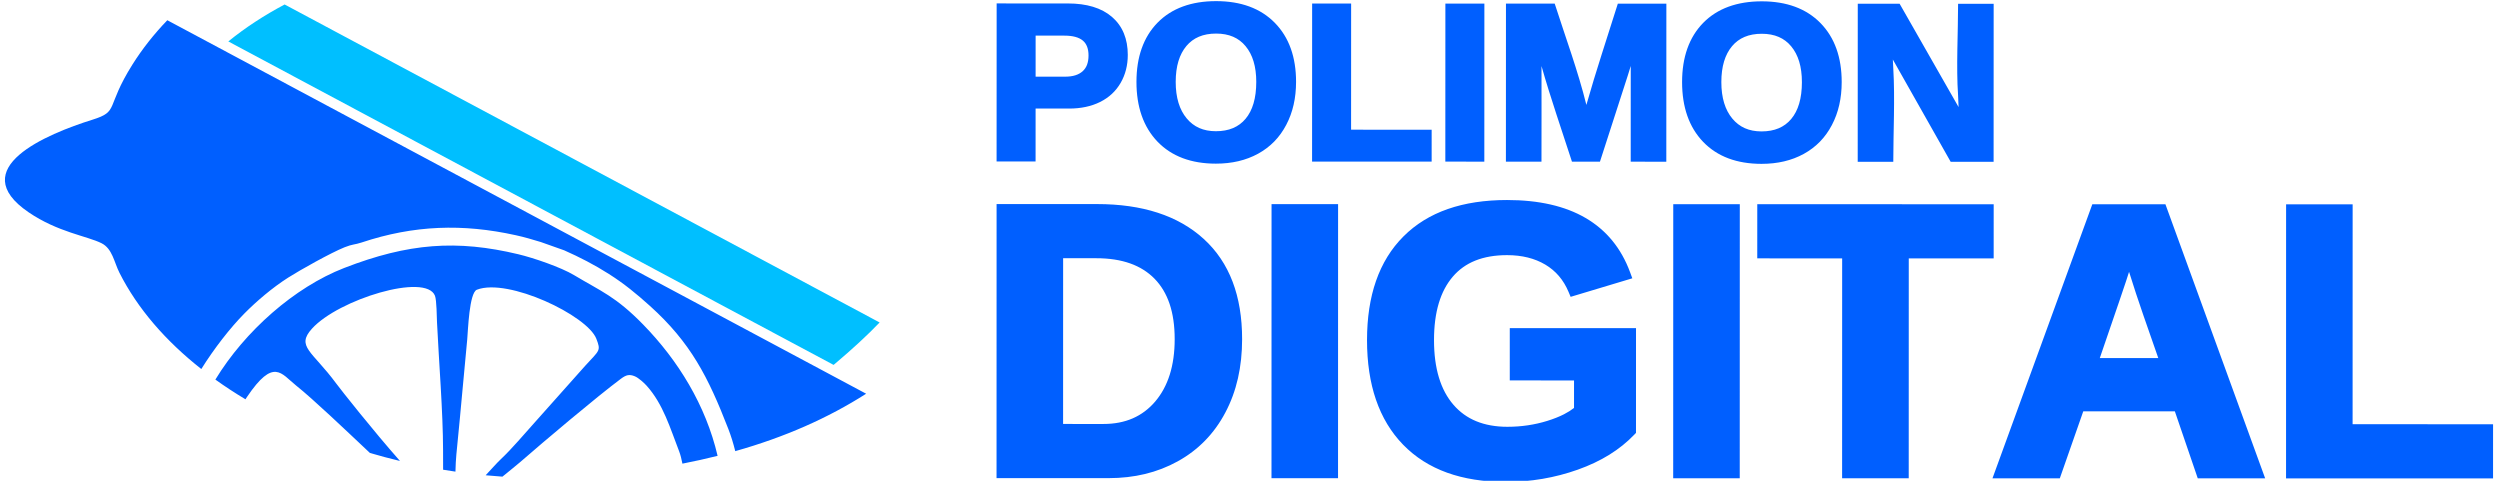
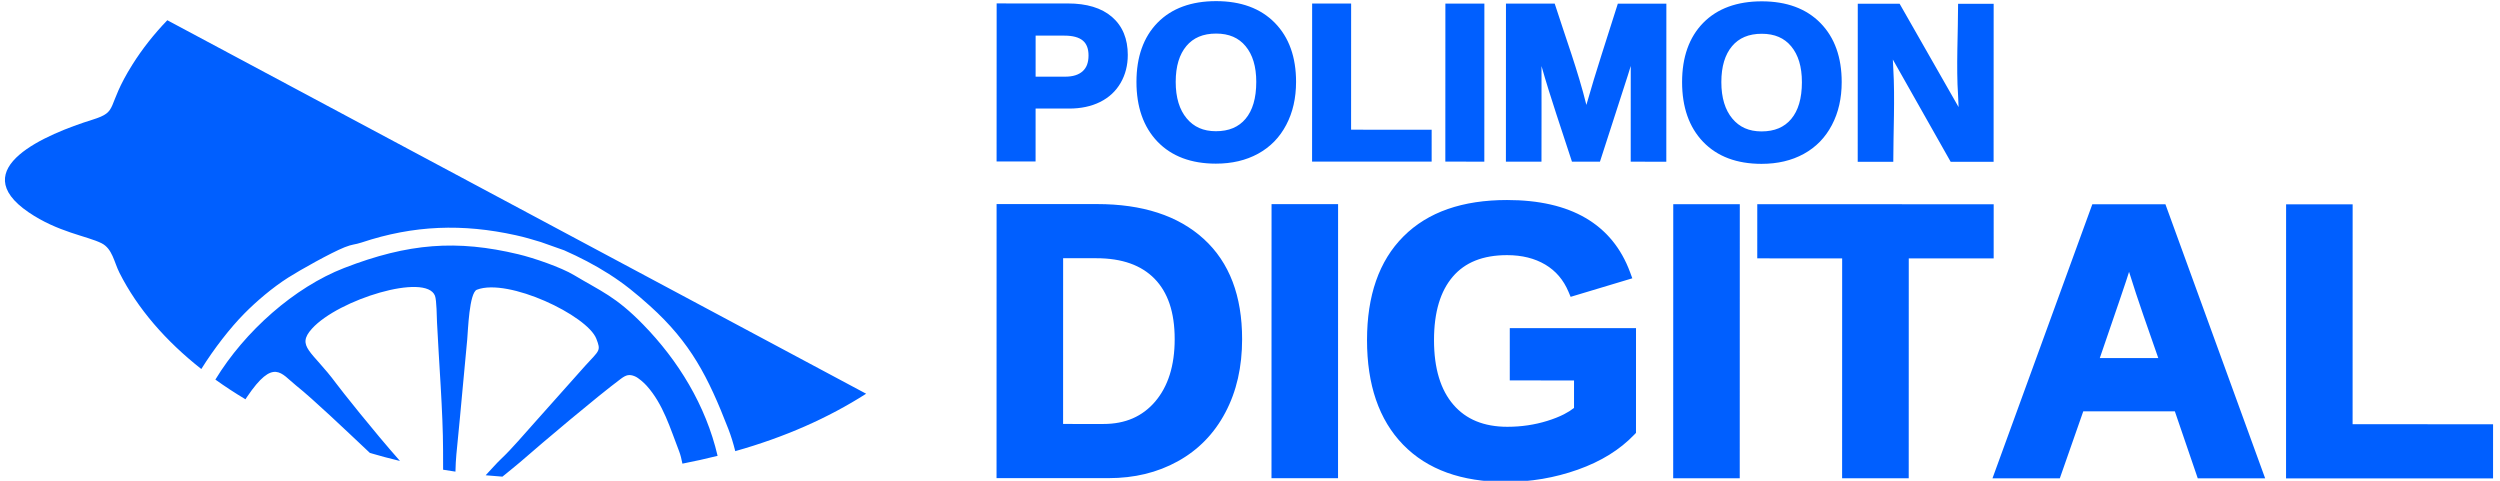
<svg xmlns="http://www.w3.org/2000/svg" xml:space="preserve" width="156mm" height="30mm" style="shape-rendering:geometricPrecision; text-rendering:geometricPrecision; image-rendering:optimizeQuality; fill-rule:evenodd; clip-rule:evenodd" viewBox="0 0 15600 3000">
  <defs>
    <style type="text/css">  .fil2 {fill:#005FFF} .fil1 {fill:#00BFFF} .fil0 {fill:#005FFF;fill-rule:nonzero}  </style>
  </defs>
  <g id="Слой_x0020_1">
    <g id="_2082246203840">
      <g>
        <path class="fil0" d="M7037.35 343.09c-0.01,32.06 -3.7,62.61 -11.07,91.57 -7.39,29.13 -18.52,56.56 -33.33,82.27 -14.97,25.89 -33.17,48.89 -54.62,68.83 -21.24,19.8 -45.85,36.69 -73.72,50.56 -27.58,13.69 -57.59,23.99 -89.9,30.85 -32.24,6.84 -66.58,10.26 -103,10.26l-209.57 -0.07 -0.14 330.27 -243.32 -0.08 0.38 -986.16 444.37 0.16c58.76,-0.02 111,6.91 156.58,20.66 46.58,14.01 86.25,35.2 118.95,63.47 32.92,28.5 57.62,62.76 74.1,102.8 16.21,39.43 24.29,84.32 24.29,134.61zm-244.94 3.2c0.01,-41.96 -11.71,-72.83 -35.12,-92.67 -24.57,-20.82 -63.01,-31.25 -115.19,-31.26l-179.79 -0.06 -0.1 256.05 184.67 0.07c24.32,-0.02 45.72,-2.97 64.2,-8.92 17.52,-5.64 32.49,-14.02 44.82,-25.05 12.01,-10.97 21.05,-24.27 27.03,-39.88 6.28,-16.54 9.49,-36 9.48,-58.28zm1295.03 164.69c-0.05,50.54 -5.12,98.11 -15.27,142.63 -10.18,44.78 -25.55,86.67 -46.07,125.61 -20.61,39.26 -45.49,73.83 -74.6,103.66 -29.14,29.88 -62.84,55.32 -100.97,76.28 -37.94,20.76 -78.94,36.35 -122.91,46.65 -43.86,10.26 -90.75,15.43 -140.66,15.39 -76.81,-0.01 -145.51,-11.4 -206.05,-34.07 -61.28,-22.95 -114.01,-57.36 -158.1,-103.17 -43.97,-45.9 -76.92,-100.12 -98.81,-162.77 -21.69,-62.09 -32.53,-132.25 -32.52,-210.46 0.03,-77.67 10.94,-147.24 32.71,-208.66 22.01,-62.11 55.04,-115.69 99.09,-160.65 44.05,-44.87 96.9,-78.59 158.47,-101.04 60.83,-22.22 129.86,-33.31 207.02,-33.28 77.24,0.02 146.37,11.24 207.26,33.62 61.53,22.63 114.52,56.62 159,101.92 44.32,45.23 77.55,98.79 99.64,160.65 21.88,61.3 32.79,130.57 32.77,207.69zm-248.34 0.02c0.01,-48.02 -5.65,-90.82 -17,-128.25 -11.1,-36.62 -27.67,-68.24 -49.69,-94.74 -21.63,-26.18 -47.54,-45.69 -77.61,-58.68 -30.63,-13.22 -66.01,-19.8 -105.98,-19.81 -40.69,-0.02 -76.56,6.49 -107.46,19.54 -30.48,12.86 -56.58,32.18 -78.18,57.94 -21.99,26.21 -38.56,57.73 -49.69,94.48 -11.34,37.53 -17.05,80.63 -17.06,129.21 -0.02,49.13 5.81,92.86 17.45,131.13 11.4,37.46 28.42,69.78 51.03,96.9 22.2,26.77 48.3,46.77 78.18,60.01 30.2,13.35 64.85,20.06 103.82,20.05 40.59,0.04 76.44,-6.47 107.32,-19.53 30.44,-12.87 56.52,-32.2 78.13,-57.95 21.95,-26.2 38.49,-58.17 49.6,-95.86 11.42,-38.71 17.13,-83.51 17.14,-134.44zm348.28 473.39l0.36 -962.29 243.32 0.08 -0.28 787.14 502.77 0.2 -0.02 198.99 -746.17 -0.26 0.02 -23.86zm831.47 0.27l0.35 -962.26 243.33 0.09 -0.35 986.14 -243.32 -0.09 -0.01 -23.88zm1156.77 0.44l0.21 -573.47c-6.73,22.78 -12.52,41.68 -17.47,56.7l-174.66 540.58 -174.63 -0.06c-63.68,-197.85 -133.58,-396.88 -190.03,-596.58 0.61,198.77 -0.11,397.69 -0.23,596.5l-221.96 -0.09 0.36 -986.11 155.93 0.03 148.25 0.05c66.33,207.32 145.66,420.79 197.58,632.09 59.89,-211.65 130.5,-421.86 196.31,-631.94l136.31 0.04 7.03 -0.01 159.51 0.07c0.07,328.7 -0.14,657.44 -0.34,986.15l-222.19 -0.08 0.02 -23.87zm1316.6 -472.87c0.01,50.52 -5.12,98.09 -15.26,142.61 -10.19,44.78 -25.54,86.68 -46.06,125.63 -20.61,39.23 -45.48,73.81 -74.59,103.66 -29.19,29.89 -62.86,55.3 -100.99,76.29 -37.94,20.76 -78.92,36.32 -122.91,46.64 -43.82,10.28 -90.74,15.42 -140.66,15.4 -76.82,-0.03 -145.56,-11.42 -206.08,-34.07 -61.25,-22.96 -113.98,-57.38 -158.07,-103.19 -43.97,-45.88 -76.9,-100.09 -98.81,-162.77 -21.72,-62.07 -32.52,-132.24 -32.52,-210.45 0.03,-77.66 10.93,-147.27 32.71,-208.67 22.02,-62.13 55.04,-115.69 99.09,-160.68 44.06,-44.86 96.92,-78.56 158.46,-101.02 60.84,-22.19 129.87,-33.31 207.05,-33.29 77.24,0.05 146.35,11.25 207.27,33.66 61.51,22.62 114.53,56.61 158.97,101.92 44.3,45.21 77.52,98.79 99.61,160.67 21.9,61.26 32.81,130.51 32.79,207.66zm-248.33 0.02c0,-48.05 -5.66,-90.85 -16.99,-128.26 -11.13,-36.63 -27.69,-68.27 -49.68,-94.72 -21.65,-26.18 -47.55,-45.73 -77.66,-58.71 -30.6,-13.19 -65.96,-19.8 -105.94,-19.82 -40.72,-0.01 -76.56,6.51 -107.48,19.56 -30.48,12.85 -56.59,32.2 -78.2,57.95 -21.97,26.21 -38.55,57.75 -49.68,94.52 -11.35,37.51 -17.05,80.61 -17.06,129.19 -0.02,49.12 5.81,92.87 17.47,131.11 11.4,37.47 28.42,69.79 51.03,96.89 22.21,26.76 48.33,46.78 78.19,60.02 30.2,13.36 64.8,20.06 103.82,20.08 40.63,-0.01 76.44,-6.54 107.36,-19.59 30.39,-12.85 56.49,-32.18 78.06,-57.92 21.95,-26.18 38.52,-58.17 49.63,-95.84 11.41,-38.72 17.12,-83.53 17.13,-134.46zm921.48 485.22l-354.04 -626.15c1.51,21.7 2.49,41.7 2.98,59.94 10.74,178.98 -0.07,394.92 -0.18,578.3l-221.98 -0.07c0.2,-328.7 0.41,-657.43 0.36,-986.17l261.18 0.11 367.86 644.73c-1.66,-25.87 -2.72,-50.79 -3.21,-74.67 -12.03,-172.04 0.2,-392.08 0.16,-569.92l221.96 0.08c0.08,328.69 -0.14,657.44 -0.34,986.16l-267.85 -0.12 -6.9 -12.22z" />
        <path class="fil0" d="M7750.83 2115.89c-0.03,86.78 -8.66,168.31 -25.98,244.46 -17.4,76.51 -43.66,147.89 -78.76,213.96 -34.77,65.95 -77.06,124.36 -126.58,175.08 -49.62,50.87 -106.56,94.01 -170.57,129.35 -63.76,35.21 -131.62,61.47 -203.49,78.87 -71.65,17.34 -147.69,25.96 -228.06,25.95l-698.99 -0.14 0.3 -1710.15 627.17 0.11c141.42,0.01 267.39,17.97 377.79,53.81 111.81,36.25 207.8,90.86 287.66,163.69 80.3,73.23 140.42,162.45 180.36,267.5 39.44,103.74 59.15,222.9 59.15,357.51zm-420.81 0.05c0.03,-84.02 -10.71,-157.51 -32.04,-220.55 -20.93,-61.68 -52.16,-113.71 -93.6,-156.15 -41.4,-42.3 -91.96,-74.1 -151.53,-95.33 -60.92,-21.7 -131.78,-32.58 -212.41,-32.59l-206.53 -0.03 -0.23 1034.22 251.93 0.06c68.25,0 129.33,-11.71 183.13,-35.21 53.41,-23.34 100.02,-58.32 139.76,-104.95 40.13,-47.26 70.36,-103.05 90.65,-167.34 20.54,-65.14 30.85,-139.24 30.87,-222.13zm604.09 830.68l0.34 -1673.02 415.24 0.09 -0.35 1710.13 -415.25 -0.04 0.02 -37.16zm1472.4 -283.46c42.84,-0.03 85.09,-3.05 126.56,-9.2 41.46,-6.11 82.04,-15.29 121.61,-27.51 39.78,-12.32 74.73,-26.17 104.76,-41.54 23.65,-12.11 44.49,-25.27 62.46,-39.35l0.04 -171.63 -400.98 -0.1 0.06 -326.46 787.71 0.19 -0.15 653.52 -10.41 10.9c-45.3,47.36 -97.39,89.29 -156.22,125.7 -58.55,36.23 -124,67.18 -196.14,92.82 -71.82,25.49 -145.26,44.65 -220.3,57.46 -74.84,12.73 -151.62,19.08 -230.36,19.1 -137.1,-0.05 -258.88,-19.22 -365.07,-57.46 -107.48,-38.76 -199.08,-97.02 -274.68,-174.77 -75.32,-77.49 -131.87,-171.22 -169.52,-281.07 -37.07,-108.5 -55.65,-232.57 -55.62,-372.01 0.04,-138.8 18.77,-261.95 56.23,-369.21 37.9,-108.69 95.01,-201.18 171.14,-277.26 76.03,-76.17 168.36,-133.23 276.92,-171.1 107.28,-37.39 230.5,-56.09 369.52,-56.08 198.52,0.06 361.88,37.37 489.8,111.87 129.81,75.6 222.55,188.76 278.13,339.38l13.7 37.23 -384.93 115.67 -12.94 -30.88c-15.72,-37.43 -35.79,-70.47 -60.09,-98.91 -23.96,-28.04 -52.4,-51.91 -85.14,-71.4 -33.2,-19.59 -69.44,-34.31 -108.68,-44.09 -39.79,-9.94 -83.17,-14.92 -129.75,-14.92 -75.5,-0.02 -141.68,11.3 -198.28,34.1 -55.46,22.22 -102.32,55.68 -140.41,100.24 -38.69,45.26 -67.81,100.29 -87.25,164.99 -19.96,66.37 -29.96,143.22 -29.96,230.29 -0.02,88.9 10.28,167.29 30.92,235.1 20.21,66.46 50.37,122.82 90.34,168.99 39.46,45.69 86.94,79.89 142.22,102.61 56.33,23.16 121.31,34.78 194.76,34.79zm1034.23 283.96l0.37 -1673.01 415.25 0.1c-0.04,570.03 0.04,1140.08 -0.36,1710.13l-415.29 -0.09 0.03 -37.13zm1469.95 -1334.73l-0.28 1372.15 -415.67 -0.08 0.29 -1372.14 -529.77 -0.14 0.09 -337.94 1475.19 0.26 -0.09 337.94 -529.76 -0.05zm1794.79 1347.34l-134.35 -392.88 -571.58 -0.12 -146.33 418 -420.17 -0.05 623.01 -1710.05 456.21 0.06 622.37 1710.3 -420.59 -0.07 -8.57 -25.19zm-420.13 -1263.46c-5.38,18.47 -24.75,76.68 -58.09,174.62l-124.53 363.46 365 0.06c-62.41,-179.75 -126.18,-356.6 -182.38,-538.14zm979.61 1251.61l0.29 -1673.04 415.24 0.09 -0.24 1372.19 876.49 0.16 -0.08 337.98 -1291.75 -0.25 0.05 -37.13z" />
      </g>
-       <path class="fil1" d="M5201.4 2276.99l5.71 -4.5c112.75,-95.14 205.72,-180.9 281.72,-260.22l-3712.7 -1984.24c-127.69,67.68 -245.77,144.59 -351.41,230.53l3776.68 2018.43z" />
      <path class="fil2" d="M4258.19 2893.19c75.23,-14.65 148.4,-30.89 219.59,-48.72 -73.68,-316.01 -246.46,-596.03 -464.83,-819.65 -171.13,-175.25 -262.78,-207.15 -430.62,-307.88 -82.37,-49.43 -253.08,-107.68 -348.15,-130.42 -382.56,-91.54 -685.01,-70.01 -1086.5,85.65 -310.05,120.21 -620.24,394.54 -803.76,696.41 59.9,42.97 122.58,84.01 187.72,123 3.37,-5.25 6.69,-10.31 9.95,-15.14 166.27,-246.13 212.75,-145.42 305.58,-71.17 110.35,88.24 302.75,272.23 461.1,421.17 61.76,18.18 124.32,34.88 187.53,50.05 -167.71,-189.78 -367.89,-442.99 -398.1,-483.84 -150.05,-202.88 -252.13,-230.13 -150.78,-342.11 164.77,-182.08 711.1,-349.76 767.24,-204.96 10.62,27.36 11.3,135.99 12.75,166.37 11.41,239.14 37.55,562.25 37.79,797.47 0.03,43.29 0.34,82.16 0.29,121.62 25.58,4.24 51.24,8.24 76.95,11.98 1.11,-74.65 10.28,-153.75 11.94,-170.8 10.83,-111.29 21.1,-214.97 30.63,-323.3l30.93 -330.81c5.05,-54.94 12.32,-291.6 60.31,-310.21 194.37,-75.36 688.98,160.56 745.34,305.9 29.53,76.2 20.76,70 -69.26,168.47l-313.34 351.66c-68.64,75.58 -140.33,162.88 -215.87,233.9 -22.46,21.11 -55.73,59.16 -92.23,97.88 34.85,3.33 69.73,6.2 104.67,8.57 42.03,-34.59 83.07,-66.64 110.45,-90.51 149.78,-130.51 474.8,-404.97 628.21,-519.75 33.05,-24.73 53.29,-30.3 88.12,-15.64 22.68,9.54 57,40.39 73.68,59.03 103.04,115.1 145.8,263.29 202.29,408.97 8.22,21.25 15.08,48.38 20.38,76.81zm329.8 -78.06c308.69,-87.13 578.77,-206.29 816.75,-358.31l-4360.76 -2330.6c-82.5,85.98 -155.57,177.95 -217.28,276.05 -171.05,271.96 -80.51,291.73 -250.46,344.88 -283.51,88.7 -800.08,303.06 -397.9,577.39 182.44,124.46 365.17,148.06 454.99,193.01 68.22,34.15 78.46,117.89 111.73,183.89 113.21,224.72 289.96,427.14 511.13,601.21 79.86,-127.86 179.91,-256.5 268.76,-346.43 73.88,-74.78 173.73,-160.59 273.24,-223.91 73.48,-46.76 266.03,-154.94 352.37,-189.51 50.02,-20.03 63.12,-15.39 105.49,-29.51 327.1,-108.98 632.31,-118.33 961.69,-45.65 60.16,13.27 98.5,25.16 157.19,42.76l145.65 51.59c97.61,43.36 188.97,90.3 279.24,147.83 94.57,60.26 170.86,122.59 256.37,199.65 253.37,228.3 362.41,441.66 488.43,766.72 16.98,43.78 31.38,90.38 43.37,138.94z" />
    </g>
  </g>
</svg>